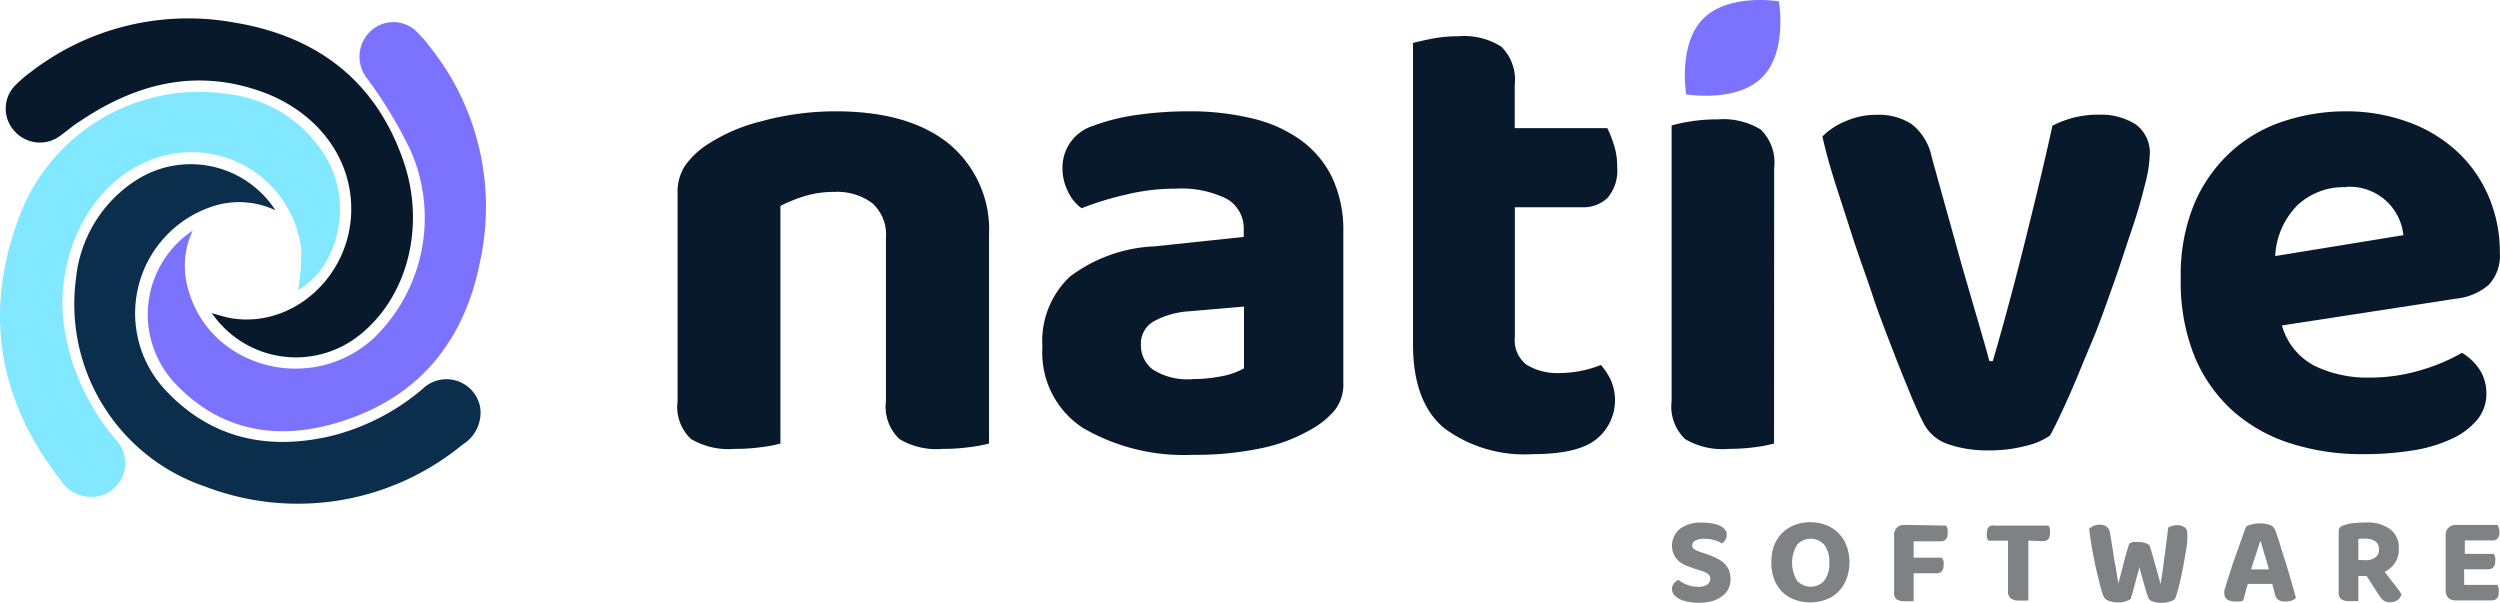
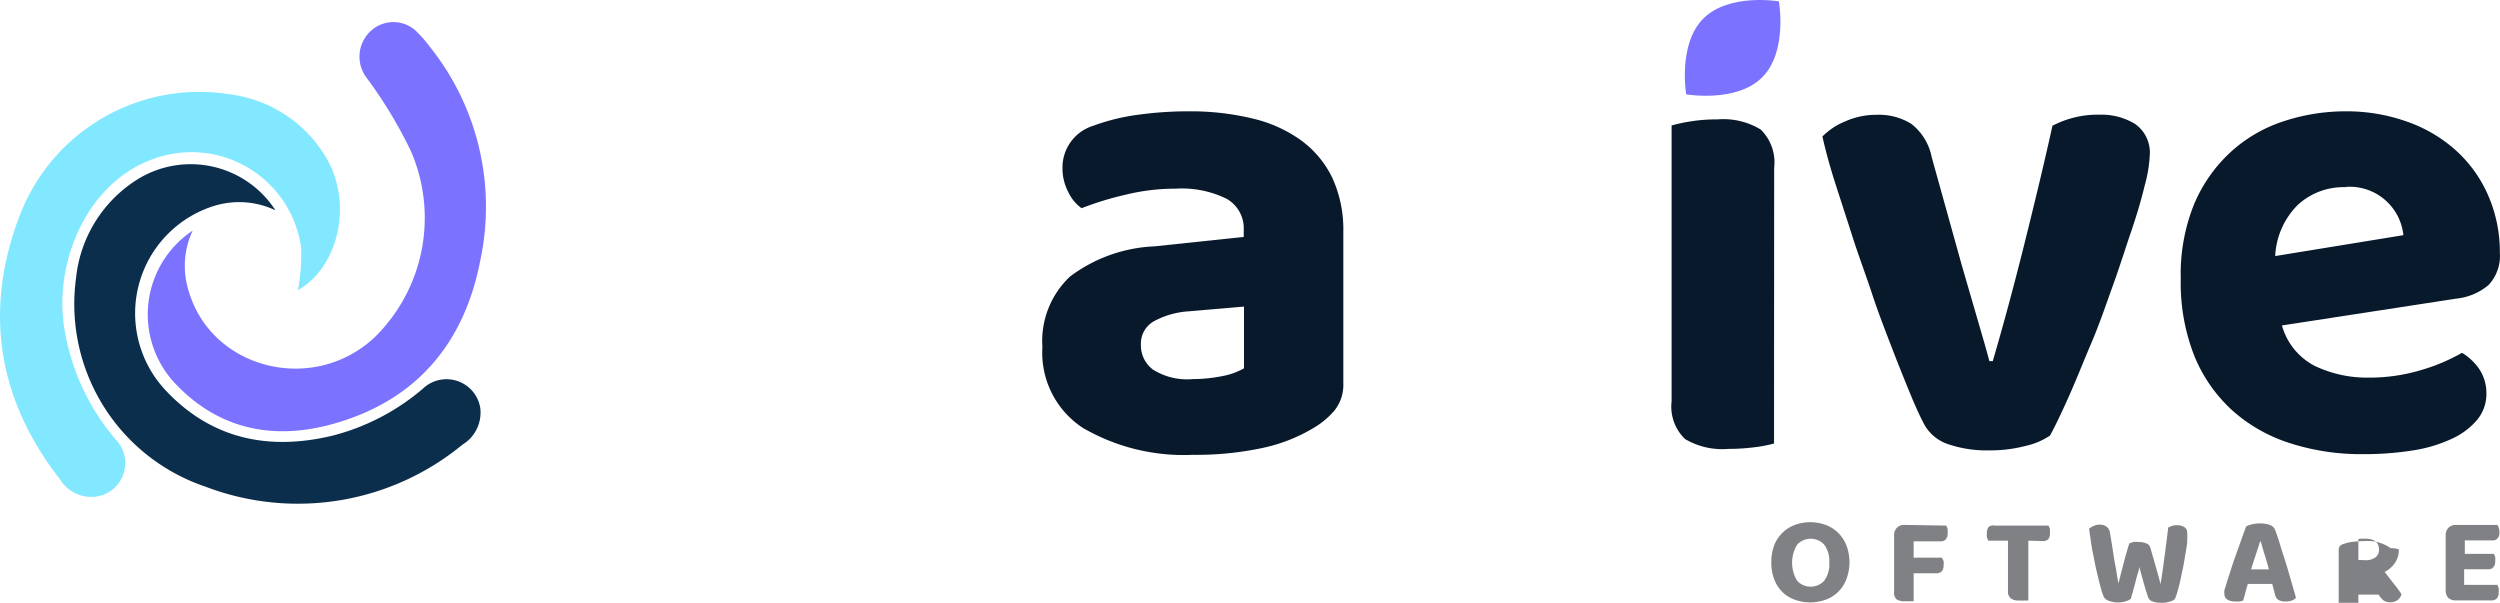
<svg xmlns="http://www.w3.org/2000/svg" viewBox="0 0 185.51 44.73">
  <defs>
    <style>.cls-1{fill:#09192c;}.cls-2{fill:#808184;}.cls-3{fill:#0c2e4d;}.cls-4{fill:#7b73ff;}.cls-5{fill:#81e8ff;}</style>
  </defs>
  <g id="Layer_2" data-name="Layer 2">
    <g id="Layer_1-2" data-name="Layer 1">
-       <path class="cls-1" d="M64.73,15.08a4.34,4.34,0,0,0-2.79-.84,7.53,7.53,0,0,0-2.19.3,10.87,10.87,0,0,0-1.84.74V32.91a9.41,9.41,0,0,1-1.4.27,14.88,14.88,0,0,1-2,.13,5.52,5.52,0,0,1-3.23-.73,3.26,3.26,0,0,1-1-2.81V14.39a3.59,3.59,0,0,1,.55-2.09,6.13,6.13,0,0,1,1.54-1.5A13.07,13.07,0,0,1,56.49,9,21,21,0,0,1,62,8.26c3.62,0,6.41.8,8.39,2.39a8.28,8.28,0,0,1,3,6.82V32.91a11.05,11.05,0,0,1-1.44.27,15,15,0,0,1-2,.13,5.39,5.39,0,0,1-3.21-.73,3.31,3.31,0,0,1-1-2.81V17.67A3.13,3.13,0,0,0,64.73,15.08Z" />
      <path class="cls-1" d="M88.23,8.26a19.53,19.53,0,0,1,4.7.53,10.14,10.14,0,0,1,3.61,1.62,7.45,7.45,0,0,1,2.32,2.78,9.17,9.17,0,0,1,.82,4V28.43A3.06,3.06,0,0,1,99,30.49a6.17,6.17,0,0,1-1.62,1.32,12.29,12.29,0,0,1-3.79,1.45,23.57,23.57,0,0,1-5.07.49,14.9,14.9,0,0,1-8.17-2,6.67,6.67,0,0,1-3-6,6.57,6.57,0,0,1,2.05-5.23,11.21,11.21,0,0,1,6.27-2.24l6.62-.7v-.54A2.51,2.51,0,0,0,91,14.74,7.58,7.58,0,0,0,87.23,14a15.38,15.38,0,0,0-3.71.45,22.78,22.78,0,0,0-3.26,1,3.07,3.07,0,0,1-1-1.22,3.78,3.78,0,0,1-.42-1.76,3.24,3.24,0,0,1,2.29-3.14,15.31,15.31,0,0,1,3.36-.82A27,27,0,0,1,88.23,8.26Zm.3,19.87a11.15,11.15,0,0,0,2.16-.22,5.15,5.15,0,0,0,1.62-.58V22.75l-4.08.35a6.22,6.22,0,0,0-2.57.72,1.89,1.89,0,0,0-1,1.72,2.25,2.25,0,0,0,.9,1.89A4.79,4.79,0,0,0,88.53,28.13Z" />
-       <path class="cls-1" d="M113.27,27.06a4.37,4.37,0,0,0,2.49.62,8.29,8.29,0,0,0,1.59-.17,7.54,7.54,0,0,0,1.44-.43,4.75,4.75,0,0,1,.75,1.15,3.72,3.72,0,0,1-1.07,4.35c-.91.75-2.5,1.12-4.75,1.12a10,10,0,0,1-6.53-1.91q-2.34-1.92-2.34-6.25V3.19c.37-.1.85-.21,1.45-.33a10.69,10.69,0,0,1,1.94-.17,5.14,5.14,0,0,1,3.16.77,3.42,3.42,0,0,1,1,2.81V9.51h6.87a8.85,8.85,0,0,1,.5,1.27A5.09,5.09,0,0,1,120,12.4a3.1,3.1,0,0,1-.72,2.29,2.6,2.6,0,0,1-1.87.69h-5V25A2.29,2.29,0,0,0,113.27,27.06Z" />
      <path class="cls-1" d="M131.64,32.91a9.5,9.5,0,0,1-1.39.27,15.15,15.15,0,0,1-2,.13,5.43,5.43,0,0,1-3.21-.73,3.34,3.34,0,0,1-1-2.81V9.31a11.86,11.86,0,0,1,1.4-.3,12,12,0,0,1,2-.15,5.34,5.34,0,0,1,3.21.75,3.41,3.41,0,0,1,1,2.84Z" />
      <path class="cls-1" d="M155.83,8.51a4.76,4.76,0,0,1,2.62.7,2.6,2.6,0,0,1,1.07,2.34,10.27,10.27,0,0,1-.38,2.24c-.24,1-.57,2.13-1,3.39s-.85,2.61-1.37,4.05-1,2.86-1.59,4.24-1.09,2.66-1.62,3.85-1,2.19-1.44,3a5.23,5.23,0,0,1-1.82.77,10.32,10.32,0,0,1-2.71.33,8.84,8.84,0,0,1-3-.45,3.17,3.17,0,0,1-1.79-1.45c-.3-.56-.66-1.34-1.07-2.34s-.86-2.11-1.34-3.36-1-2.57-1.47-4-1-2.82-1.45-4.23-.89-2.75-1.29-4-.72-2.43-.95-3.46A5,5,0,0,1,136.94,9a5.6,5.6,0,0,1,2.32-.48,4.49,4.49,0,0,1,2.58.68,4.14,4.14,0,0,1,1.5,2.46l2.19,7.87c.4,1.39.8,2.76,1.19,4.1s.7,2.4.9,3.17h.25q1.14-3.88,2.29-8.47c.76-3.05,1.48-6,2.14-9A7.28,7.28,0,0,1,155.83,8.51Z" />
      <path class="cls-1" d="M169.33,24.15a4.83,4.83,0,0,0,2.43,3,9,9,0,0,0,4,.87,13.24,13.24,0,0,0,3.93-.57,13.81,13.81,0,0,0,3-1.27A4.14,4.14,0,0,1,184,27.43a3.23,3.23,0,0,1,.5,1.74,3,3,0,0,1-.7,2,5.38,5.38,0,0,1-1.91,1.41,10.7,10.7,0,0,1-2.89.85,22.94,22.94,0,0,1-3.66.27,17.17,17.17,0,0,1-5.43-.82,11.73,11.73,0,0,1-4.28-2.44,11.19,11.19,0,0,1-2.81-4.05,14.81,14.81,0,0,1-1-5.73,13.82,13.82,0,0,1,1-5.53,11.12,11.12,0,0,1,2.74-3.88A10.72,10.72,0,0,1,169.45,9,14.65,14.65,0,0,1,174,8.26a13.35,13.35,0,0,1,4.65.78,10.62,10.62,0,0,1,3.63,2.16,9.73,9.73,0,0,1,2.37,3.34,10.51,10.51,0,0,1,.85,4.23,3.15,3.15,0,0,1-.85,2.39,4.4,4.4,0,0,1-2.39,1Zm4.73-10.26a5,5,0,0,0-3.56,1.32A5.73,5.73,0,0,0,168.83,19l9.51-1.55a4,4,0,0,0-4.28-3.58Z" />
-       <path class="cls-2" d="M126,43.54a1.14,1.14,0,0,0,.7-.17.53.53,0,0,0,.21-.42.46.46,0,0,0-.16-.35,1.49,1.49,0,0,0-.49-.24l-.47-.15a7.16,7.16,0,0,1-.71-.26,2.37,2.37,0,0,1-.54-.34,1.5,1.5,0,0,1-.34-.48,1.62,1.62,0,0,1,.46-1.89,2.58,2.58,0,0,1,1.64-.46,4.15,4.15,0,0,1,.73.06,2.1,2.1,0,0,1,.58.17,1.14,1.14,0,0,1,.38.28.55.55,0,0,1,.14.39.7.7,0,0,1-.1.38,1.31,1.31,0,0,1-.25.27,1.9,1.9,0,0,0-.57-.25,2.66,2.66,0,0,0-.77-.1,1.23,1.23,0,0,0-.65.14.4.4,0,0,0-.22.35.32.32,0,0,0,.14.28,1.85,1.85,0,0,0,.44.2l.5.17a5,5,0,0,1,.76.32,2.14,2.14,0,0,1,.56.39,1.41,1.41,0,0,1,.33.5,1.83,1.83,0,0,1,.11.64,1.64,1.64,0,0,1-.15.71,1.43,1.43,0,0,1-.46.55,2.23,2.23,0,0,1-.74.37,3.81,3.81,0,0,1-1,.13,4.74,4.74,0,0,1-.79-.07,3.11,3.11,0,0,1-.63-.2,1.36,1.36,0,0,1-.41-.32.64.64,0,0,1-.16-.43.6.6,0,0,1,.15-.42,1.18,1.18,0,0,1,.32-.27,2.15,2.15,0,0,0,.62.36A2.08,2.08,0,0,0,126,43.54Z" />
      <path class="cls-2" d="M137.24,41.75A3.61,3.61,0,0,1,137,43a2.64,2.64,0,0,1-.61.93,2.55,2.55,0,0,1-.92.57,3.38,3.38,0,0,1-2.29,0,2.55,2.55,0,0,1-.92-.57,2.62,2.62,0,0,1-.6-.93,3.4,3.4,0,0,1-.22-1.28,3.61,3.61,0,0,1,.22-1.28,2.71,2.71,0,0,1,.62-.92,2.6,2.6,0,0,1,.91-.57,3.24,3.24,0,0,1,1.13-.2,3.35,3.35,0,0,1,1.15.2,2.6,2.6,0,0,1,.91.57,2.71,2.71,0,0,1,.62.92A3.61,3.61,0,0,1,137.24,41.75Zm-1.5,0a2.06,2.06,0,0,0-.38-1.34,1.37,1.37,0,0,0-2,0,2.57,2.57,0,0,0,0,2.69,1.37,1.37,0,0,0,2,0A2.07,2.07,0,0,0,135.74,41.75Z" />
      <path class="cls-2" d="M144.41,39a1.38,1.38,0,0,1,.11.24,1.12,1.12,0,0,1,0,.32.67.67,0,0,1-.13.46.49.49,0,0,1-.38.15H142v1.21h2.11c0,.07.07.15.11.24a1.09,1.09,0,0,1,0,.33.65.65,0,0,1-.14.45.53.53,0,0,1-.37.14H142v2.07l-.28,0a2.55,2.55,0,0,1-.39,0,.94.94,0,0,1-.61-.15.64.64,0,0,1-.17-.53V39.72a.75.75,0,0,1,.21-.56.73.73,0,0,1,.56-.21Z" />
      <path class="cls-2" d="M150.51,40.12v4.44l-.29,0a2.55,2.55,0,0,1-.39,0,.94.94,0,0,1-.61-.15A.64.64,0,0,1,149,44V40.12h-1.46a1.45,1.45,0,0,1-.1-.24.88.88,0,0,1,0-.33.62.62,0,0,1,.14-.46A.52.52,0,0,1,148,39H152a.9.9,0,0,1,.11.24,1.13,1.13,0,0,1,0,.32A.67.67,0,0,1,152,40a.5.5,0,0,1-.38.15Z" />
      <path class="cls-2" d="M158,40.32l.29-.1a1.75,1.75,0,0,1,.4,0,1.44,1.44,0,0,1,.59.11.44.44,0,0,1,.28.3c.08.27.15.53.22.76s.13.45.19.67l.18.64c.06.21.12.43.17.66h0c.06-.39.12-.76.17-1.11s.09-.71.14-1.05.09-.68.13-1,.09-.69.13-1.05a1.26,1.26,0,0,1,.66-.18,1,1,0,0,1,.53.14.48.48,0,0,1,.22.45,4.93,4.93,0,0,1,0,.57c0,.25-.06.53-.11.84s-.11.64-.17,1l-.21,1c-.07.32-.14.61-.22.87a4,4,0,0,1-.21.62,1,1,0,0,1-.41.19,1.83,1.83,0,0,1-.57.08,1.93,1.93,0,0,1-.67-.1.51.51,0,0,1-.33-.31c-.09-.25-.19-.58-.31-1s-.23-.82-.35-1.27c0,.22-.1.45-.16.67s-.11.44-.17.65-.11.4-.16.59l-.14.48a1.22,1.22,0,0,1-.38.18,1.59,1.59,0,0,1-.55.08,1.78,1.78,0,0,1-.67-.11.65.65,0,0,1-.4-.3,5,5,0,0,1-.18-.5c-.06-.23-.13-.48-.2-.77l-.22-.93c-.07-.33-.13-.66-.2-1s-.12-.65-.17-1-.09-.6-.12-.86a1.78,1.78,0,0,1,.32-.2,1.15,1.15,0,0,1,.46-.1.81.81,0,0,1,.51.15.66.66,0,0,1,.26.46c.1.59.18,1.08.24,1.49s.12.76.17,1,.09.53.12.73.07.37.1.53h0c.07-.26.12-.49.18-.71s.11-.43.17-.66.12-.47.19-.72Z" />
      <path class="cls-2" d="M168.61,43.33H166.8c-.07.23-.14.45-.19.66s-.11.41-.16.58l-.25.06a1.35,1.35,0,0,1-.31,0,1.16,1.16,0,0,1-.62-.14.49.49,0,0,1-.21-.42.73.73,0,0,1,0-.25c0-.08.05-.17.08-.27s.11-.38.19-.63.17-.51.26-.8.2-.58.3-.88l.31-.87c.1-.27.19-.53.27-.76l.2-.54a1.56,1.56,0,0,1,.43-.16,2.36,2.36,0,0,1,.58-.07,2.1,2.1,0,0,1,.74.11.64.64,0,0,1,.41.39c.12.32.25.7.38,1.14s.28.88.42,1.33.27.91.4,1.36.24.84.34,1.19a.75.75,0,0,1-.3.2,1.35,1.35,0,0,1-.48.07.9.9,0,0,1-.56-.14.74.74,0,0,1-.23-.43Zm-.9-3.17c-.08.28-.19.6-.32,1s-.24.72-.35,1.09h1.32c-.1-.39-.21-.76-.32-1.11s-.2-.67-.27-.93Z" />
-       <path class="cls-2" d="M178,40.76a1.67,1.67,0,0,1-.28,1,2,2,0,0,1-.77.68l.73.94a8,8,0,0,1,.52.71.78.78,0,0,1-.31.45.91.91,0,0,1-.5.15.85.85,0,0,1-.54-.15,1.69,1.69,0,0,1-.35-.42l-.89-1.38H175v1.86l-.29,0a2.42,2.42,0,0,1-.39,0,.9.9,0,0,1-.6-.15.64.64,0,0,1-.18-.53v-4.5a.44.44,0,0,1,.1-.29.58.58,0,0,1,.28-.15,2.74,2.74,0,0,1,.72-.16,8.14,8.14,0,0,1,.87-.05,2.9,2.9,0,0,1,1.89.53A1.74,1.74,0,0,1,178,40.76Zm-2.47.81a1.18,1.18,0,0,0,.72-.2.67.67,0,0,0,.28-.6c0-.53-.36-.8-1.07-.8h-.27L175,40v1.55Z" />
+       <path class="cls-2" d="M178,40.76a1.67,1.67,0,0,1-.28,1,2,2,0,0,1-.77.68l.73.94a8,8,0,0,1,.52.71.78.78,0,0,1-.31.45.91.91,0,0,1-.5.15.85.85,0,0,1-.54-.15,1.69,1.69,0,0,1-.35-.42H175v1.86l-.29,0a2.42,2.42,0,0,1-.39,0,.9.9,0,0,1-.6-.15.64.64,0,0,1-.18-.53v-4.5a.44.44,0,0,1,.1-.29.58.58,0,0,1,.28-.15,2.74,2.74,0,0,1,.72-.16,8.14,8.14,0,0,1,.87-.05,2.9,2.9,0,0,1,1.89.53A1.74,1.74,0,0,1,178,40.76Zm-2.47.81a1.18,1.18,0,0,0,.72-.2.67.67,0,0,0,.28-.6c0-.53-.36-.8-1.07-.8h-.27L175,40v1.55Z" />
      <path class="cls-2" d="M181.69,44.38a.76.76,0,0,1-.21-.56v-4.1a.75.75,0,0,1,.21-.56.76.76,0,0,1,.56-.21h3.07a1,1,0,0,1,.1.23,1,1,0,0,1,.05.32.65.65,0,0,1-.14.45.45.45,0,0,1-.37.15H182.9v1h2.15a1,1,0,0,1,.1.23,1,1,0,0,1,0,.31.62.62,0,0,1-.13.45.47.47,0,0,1-.37.15h-1.8v1.16h2.46a1.45,1.45,0,0,1,.1.24,1.13,1.13,0,0,1,0,.32.64.64,0,0,1-.14.45.49.49,0,0,1-.36.14h-2.76A.76.76,0,0,1,181.69,44.38Z" />
-       <path class="cls-1" d="M15.71,23.22a7.57,7.57,0,0,0,11.16,1.49c3.41-2.85,4.7-8,3.08-12.72-2.07-6.06-6.51-9.35-12.7-10.34a19.12,19.12,0,0,0-15,3.72,8.78,8.78,0,0,0-1,.85,2.46,2.46,0,0,0-.18,3.5,2.51,2.51,0,0,0,3.43.33C5,9.7,5.44,9.29,5.93,9c4.35-2.94,9-4,14-2,3.91,1.62,6.25,5,6.13,8.78-.15,4.79-4.33,8.52-8.81,7.85-.49-.08-1-.24-1.55-.4" />
      <path class="cls-3" d="M20.43,15.59a7.49,7.49,0,0,0-10.26-2.26,9.82,9.82,0,0,0-4.53,7.33,14.29,14.29,0,0,0,9.6,15.45A19.21,19.21,0,0,0,34.31,33a2.79,2.79,0,0,0,1.33-2.72,2.54,2.54,0,0,0-4.26-1.44,16.67,16.67,0,0,1-6.68,3.48c-4.78,1.16-9.07.25-12.47-3.42a8.35,8.35,0,0,1,3.53-13.58,6.3,6.3,0,0,1,4.67.28" />
      <path class="cls-4" d="M14.3,17.11a7.47,7.47,0,0,0-1.39,11.25c3.27,3.53,7.42,4.36,11.93,3.06,6.11-1.75,9.64-6,10.81-12.15A19,19,0,0,0,31.88,3.45a8.77,8.77,0,0,0-.86-1,2.47,2.47,0,0,0-3.51-.15,2.59,2.59,0,0,0-.27,3.52,33.38,33.38,0,0,1,3.23,5.35,12.42,12.42,0,0,1-2.66,13.85C23.26,29.3,15.7,27.42,14,21.59a6.17,6.17,0,0,1,.3-4.48" />
      <path class="cls-5" d="M22.11,21.53c2.95-1.66,4.08-6.3,2.18-9.68A9.71,9.71,0,0,0,17.06,7a14.27,14.27,0,0,0-15.6,9c-2.68,7-1.66,13.61,3,19.58a2.71,2.71,0,0,0,2.65,1.27,2.51,2.51,0,0,0,1.49-4.22,16.76,16.76,0,0,1-3.88-8.63c-.62-4.88,1.9-10.72,7-12.32A8.21,8.21,0,0,1,22.35,18.4a14.71,14.71,0,0,1-.24,3.13" />
      <path class="cls-4" d="M130.76,5.74C128.85,7.65,125.12,7,125.12,7s-.63-3.73,1.28-5.63S132,.1,132,.1,132.67,3.83,130.76,5.74Z" />
    </g>
  </g>
</svg>